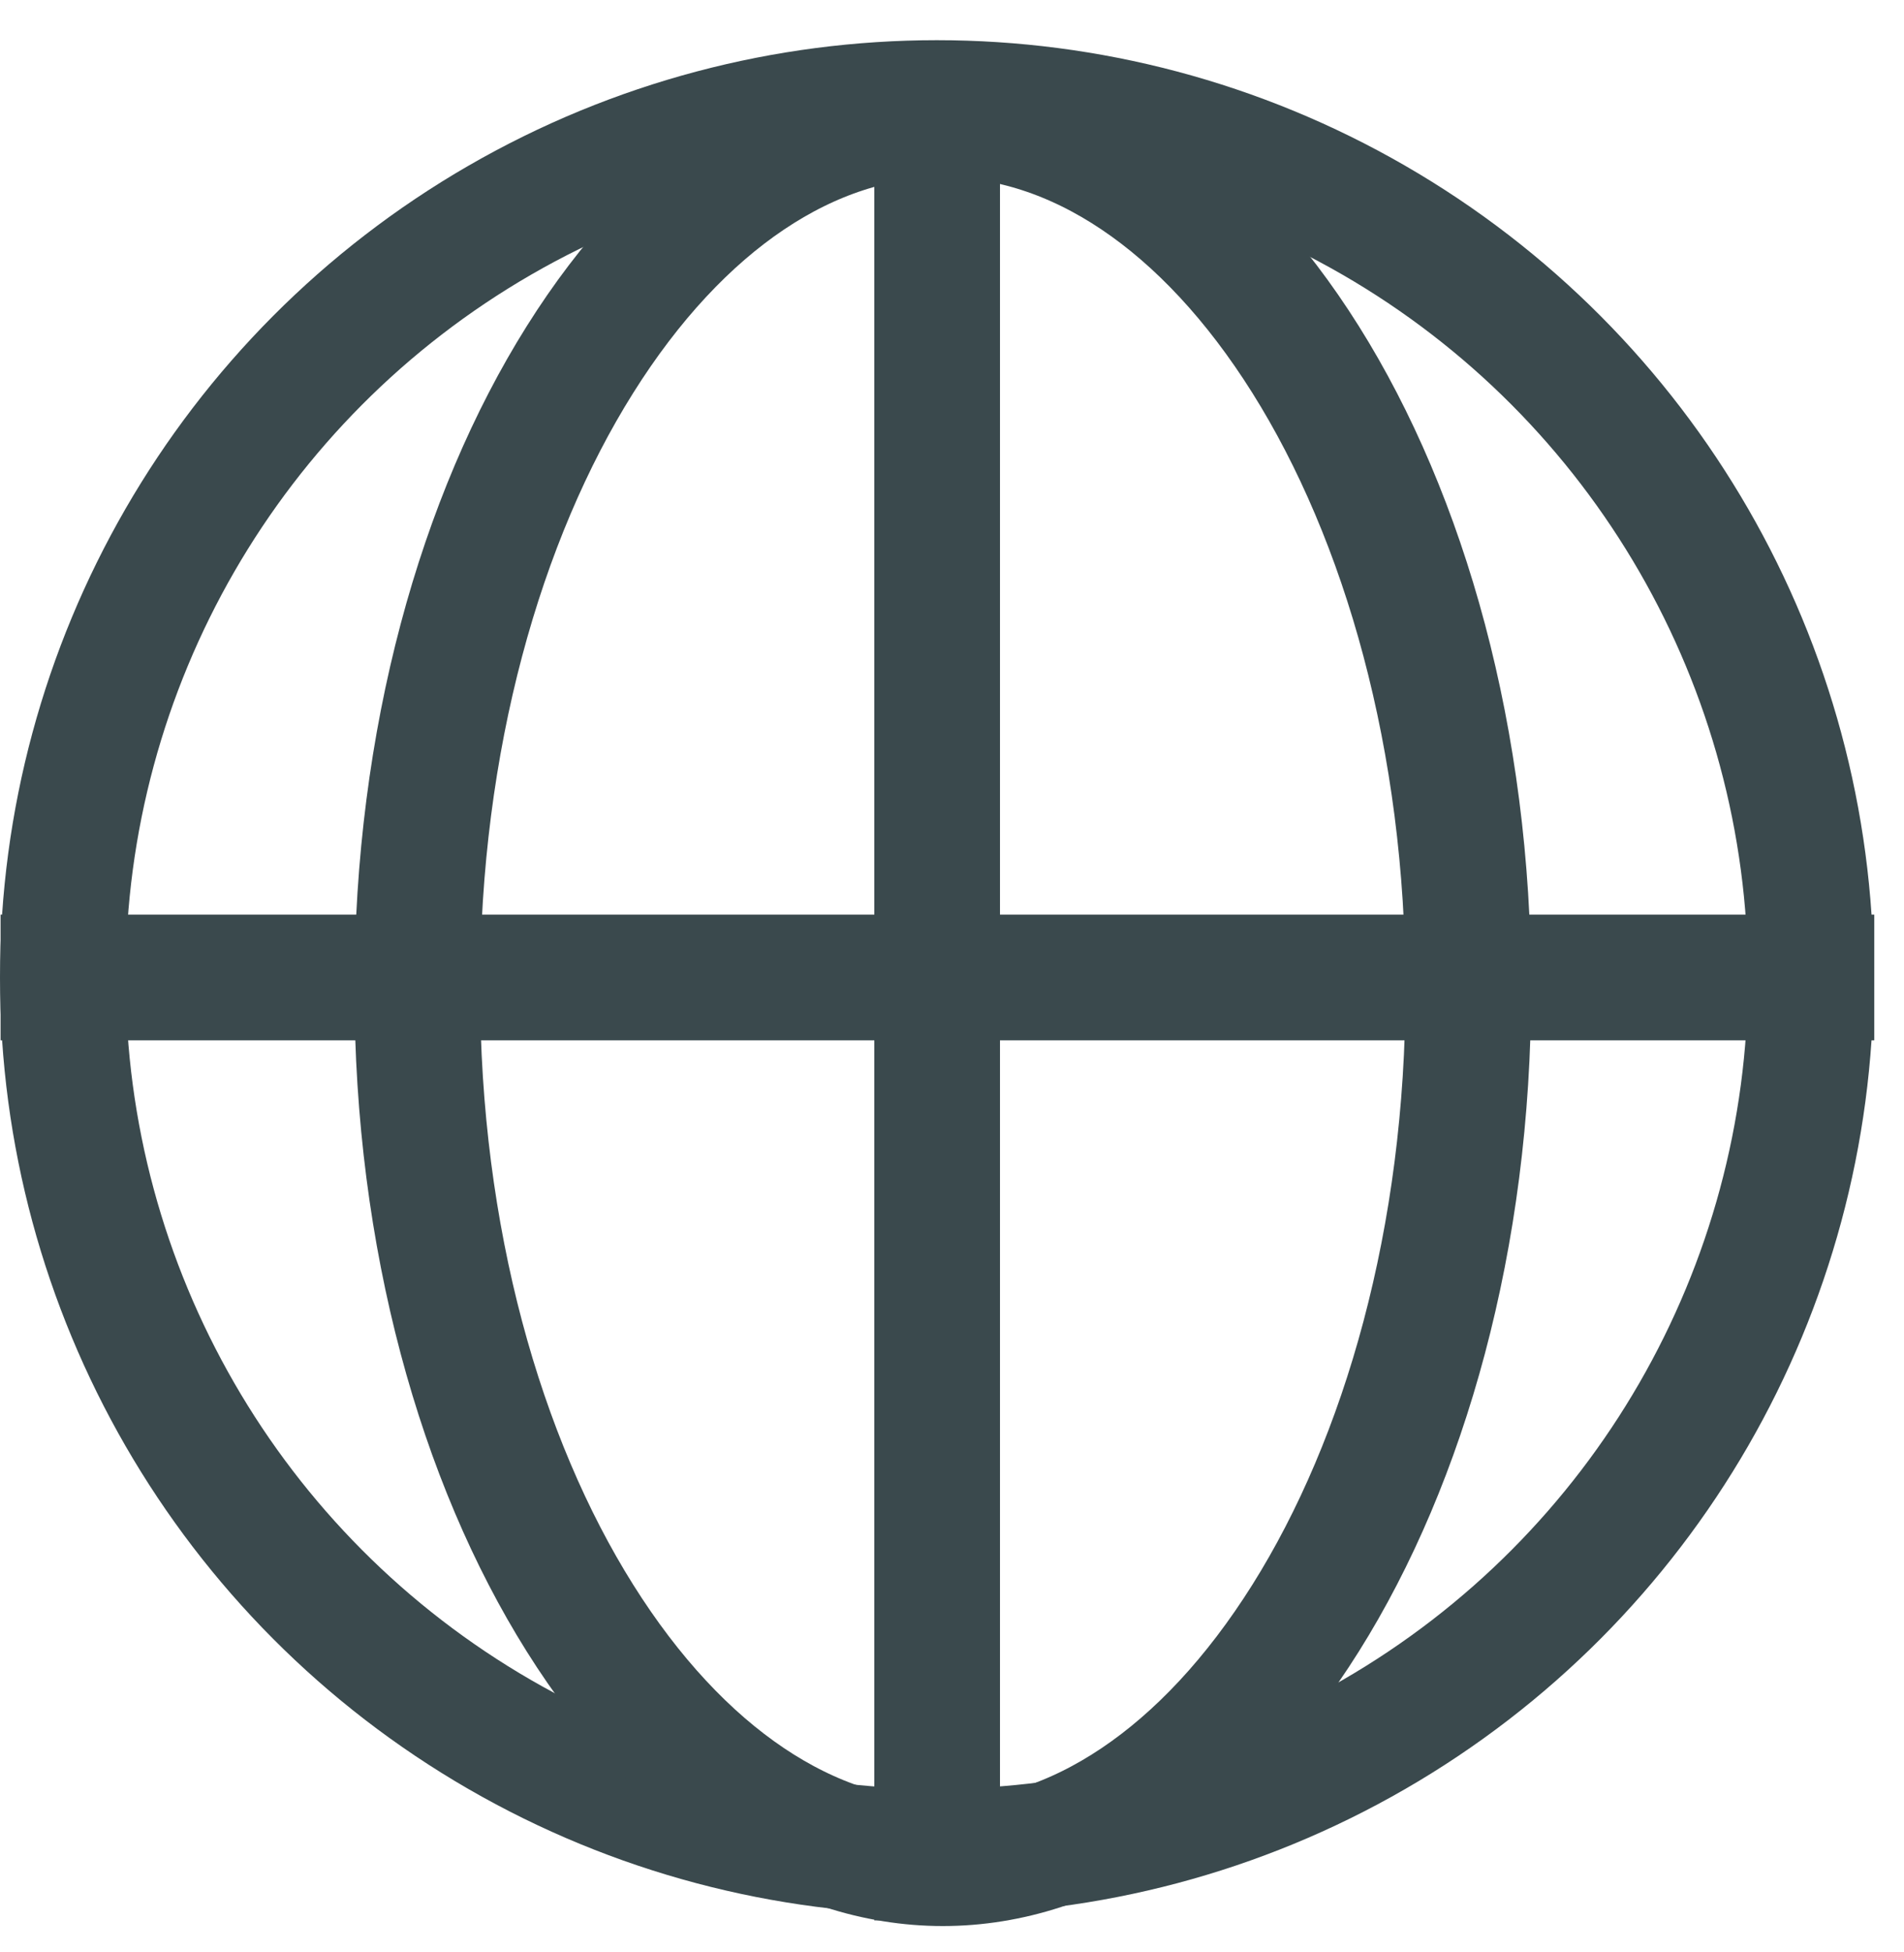
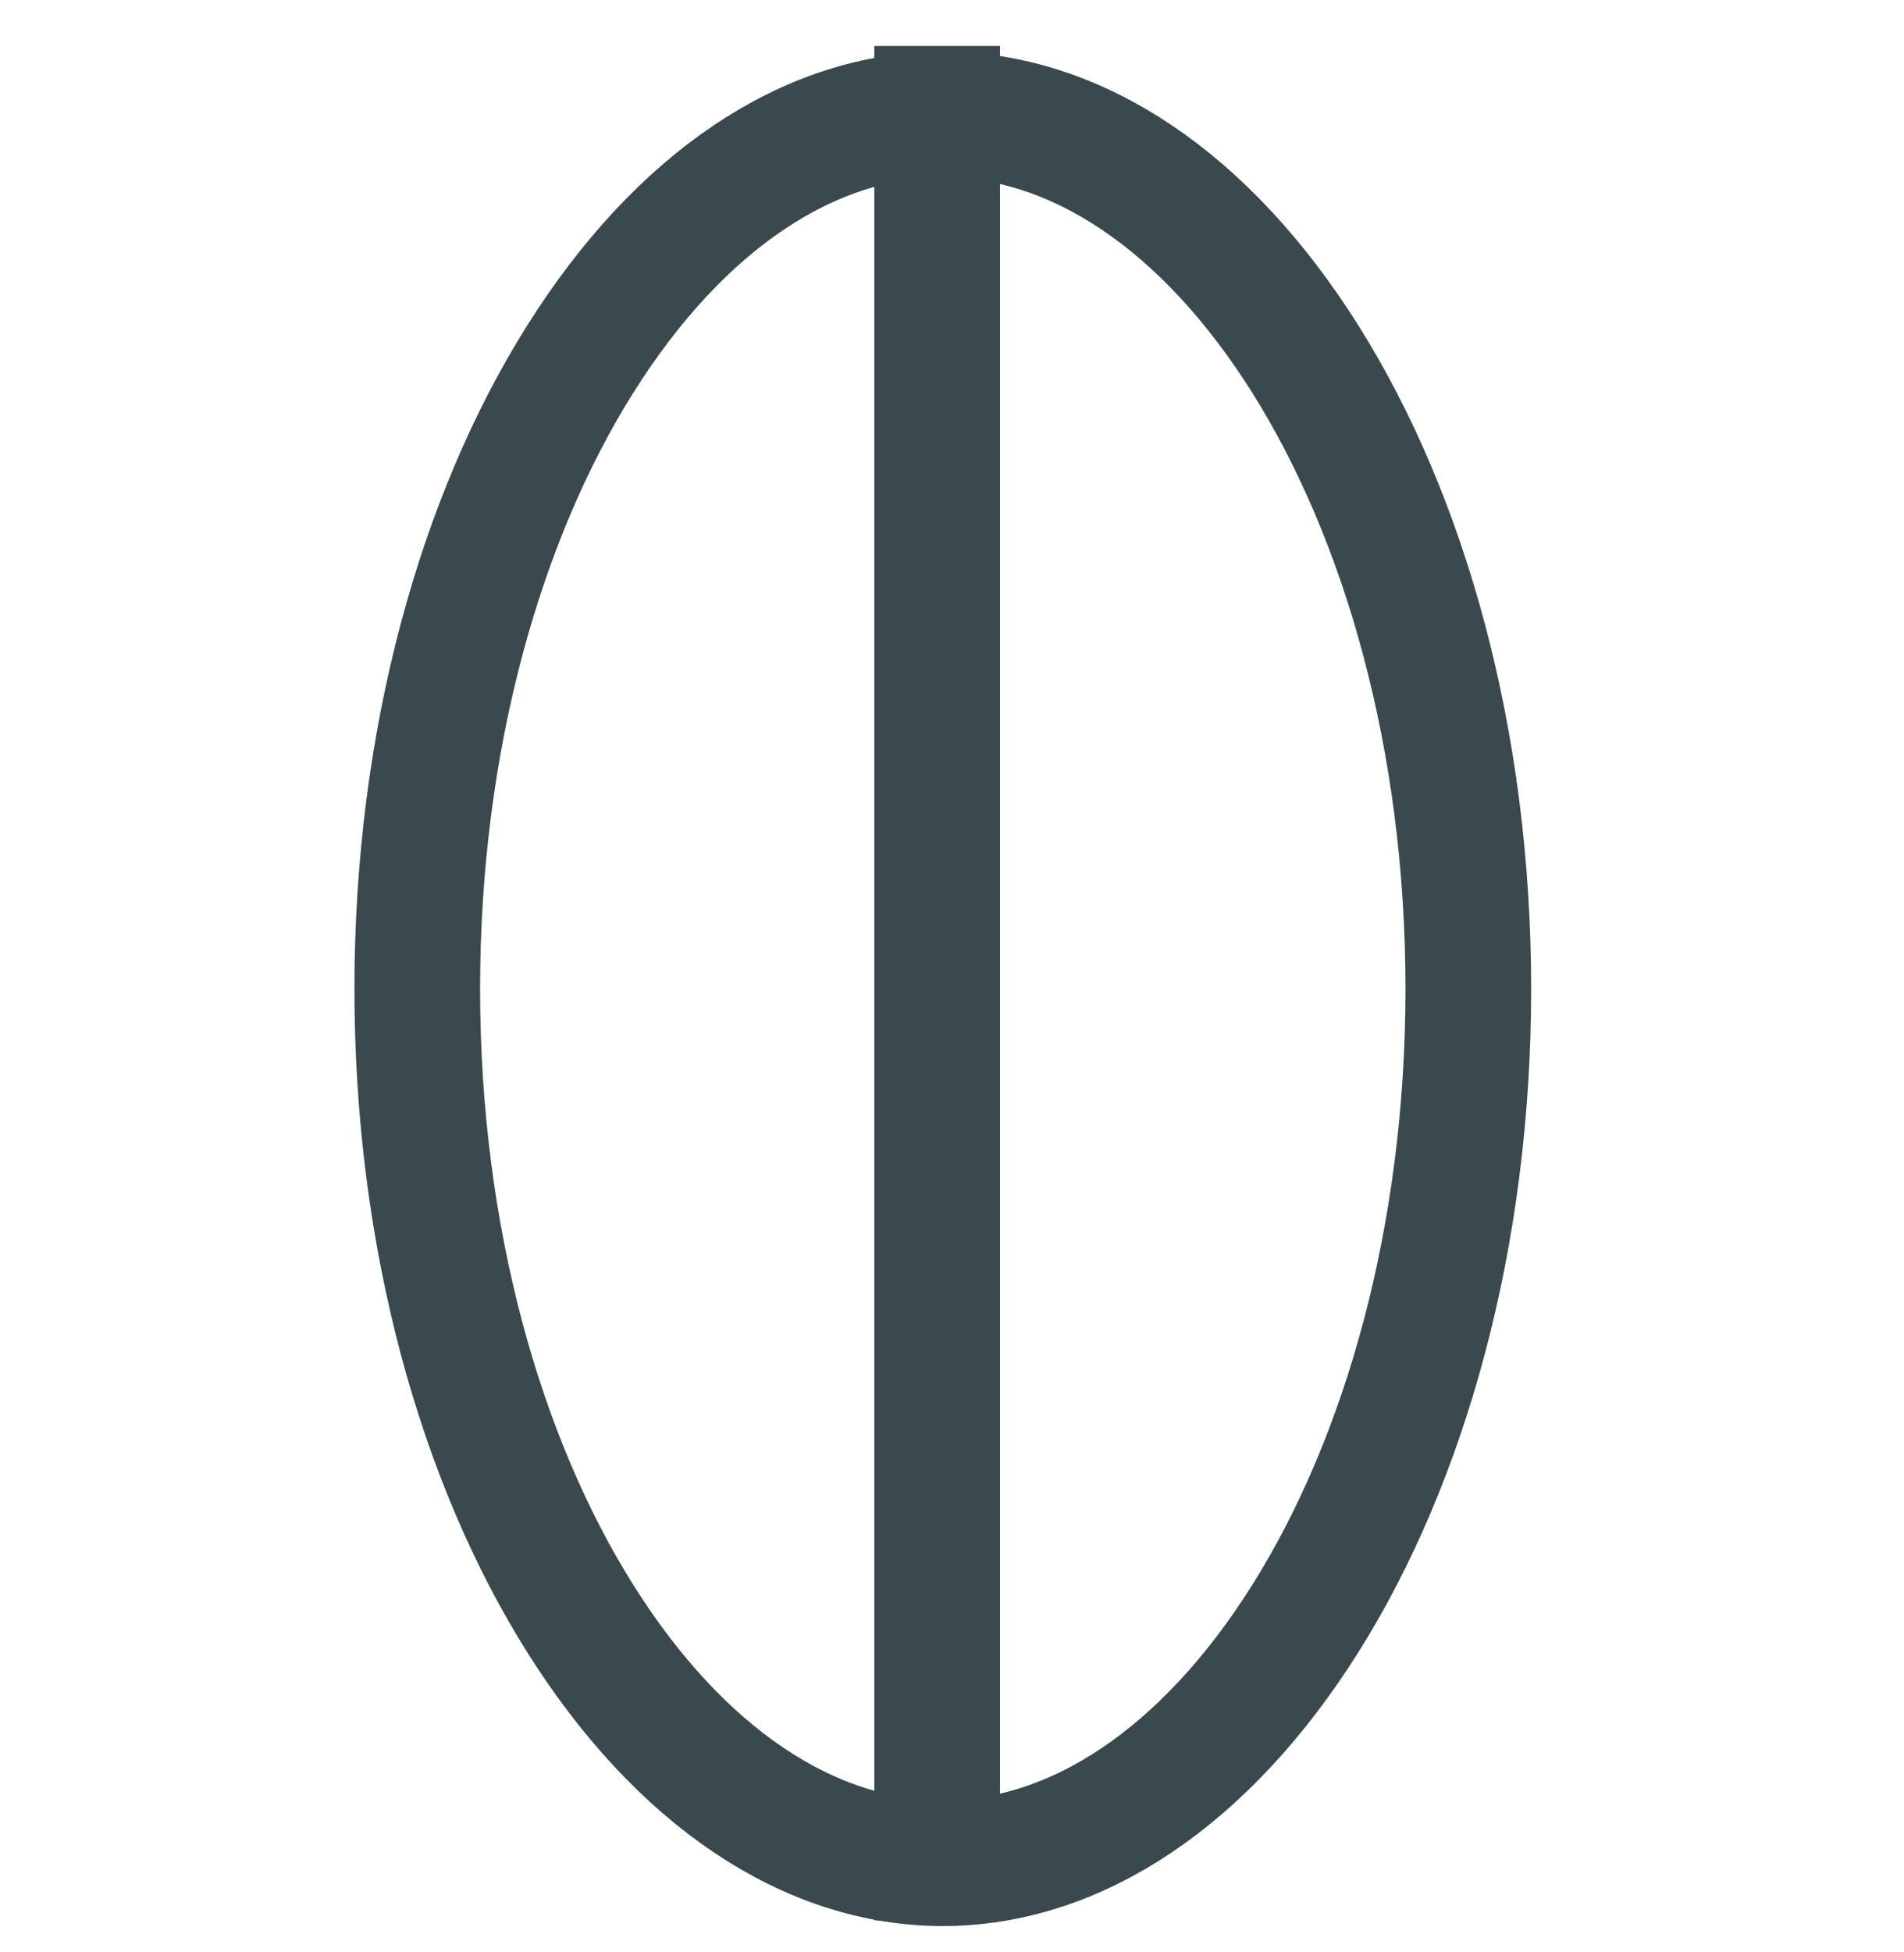
<svg xmlns="http://www.w3.org/2000/svg" width="40" height="41" viewBox="0 0 40 41" fill="none">
-   <path d="M0.012 20.527L39.375 20.527" stroke="#3A494D" stroke-width="2.64" />
-   <circle cx="19.681" cy="20.525" r="18.361" stroke="#3A494D" stroke-width="2.64" />
  <path d="M19.688 40.328V0.965" stroke="#3A494D" stroke-width="2.64" />
  <path d="M19.807 2.404C22.604 2.405 25.332 4.213 27.429 7.551C29.514 10.871 30.847 15.54 30.847 20.766C30.847 25.991 29.514 30.66 27.429 33.98C25.332 37.318 22.604 39.127 19.807 39.127C17.01 39.127 14.28 37.318 12.184 33.98C10.098 30.66 8.766 25.991 8.766 20.766C8.766 15.54 10.098 10.871 12.184 7.551C14.28 4.213 17.01 2.404 19.807 2.404Z" stroke="#3A494D" stroke-width="2.64" />
</svg>